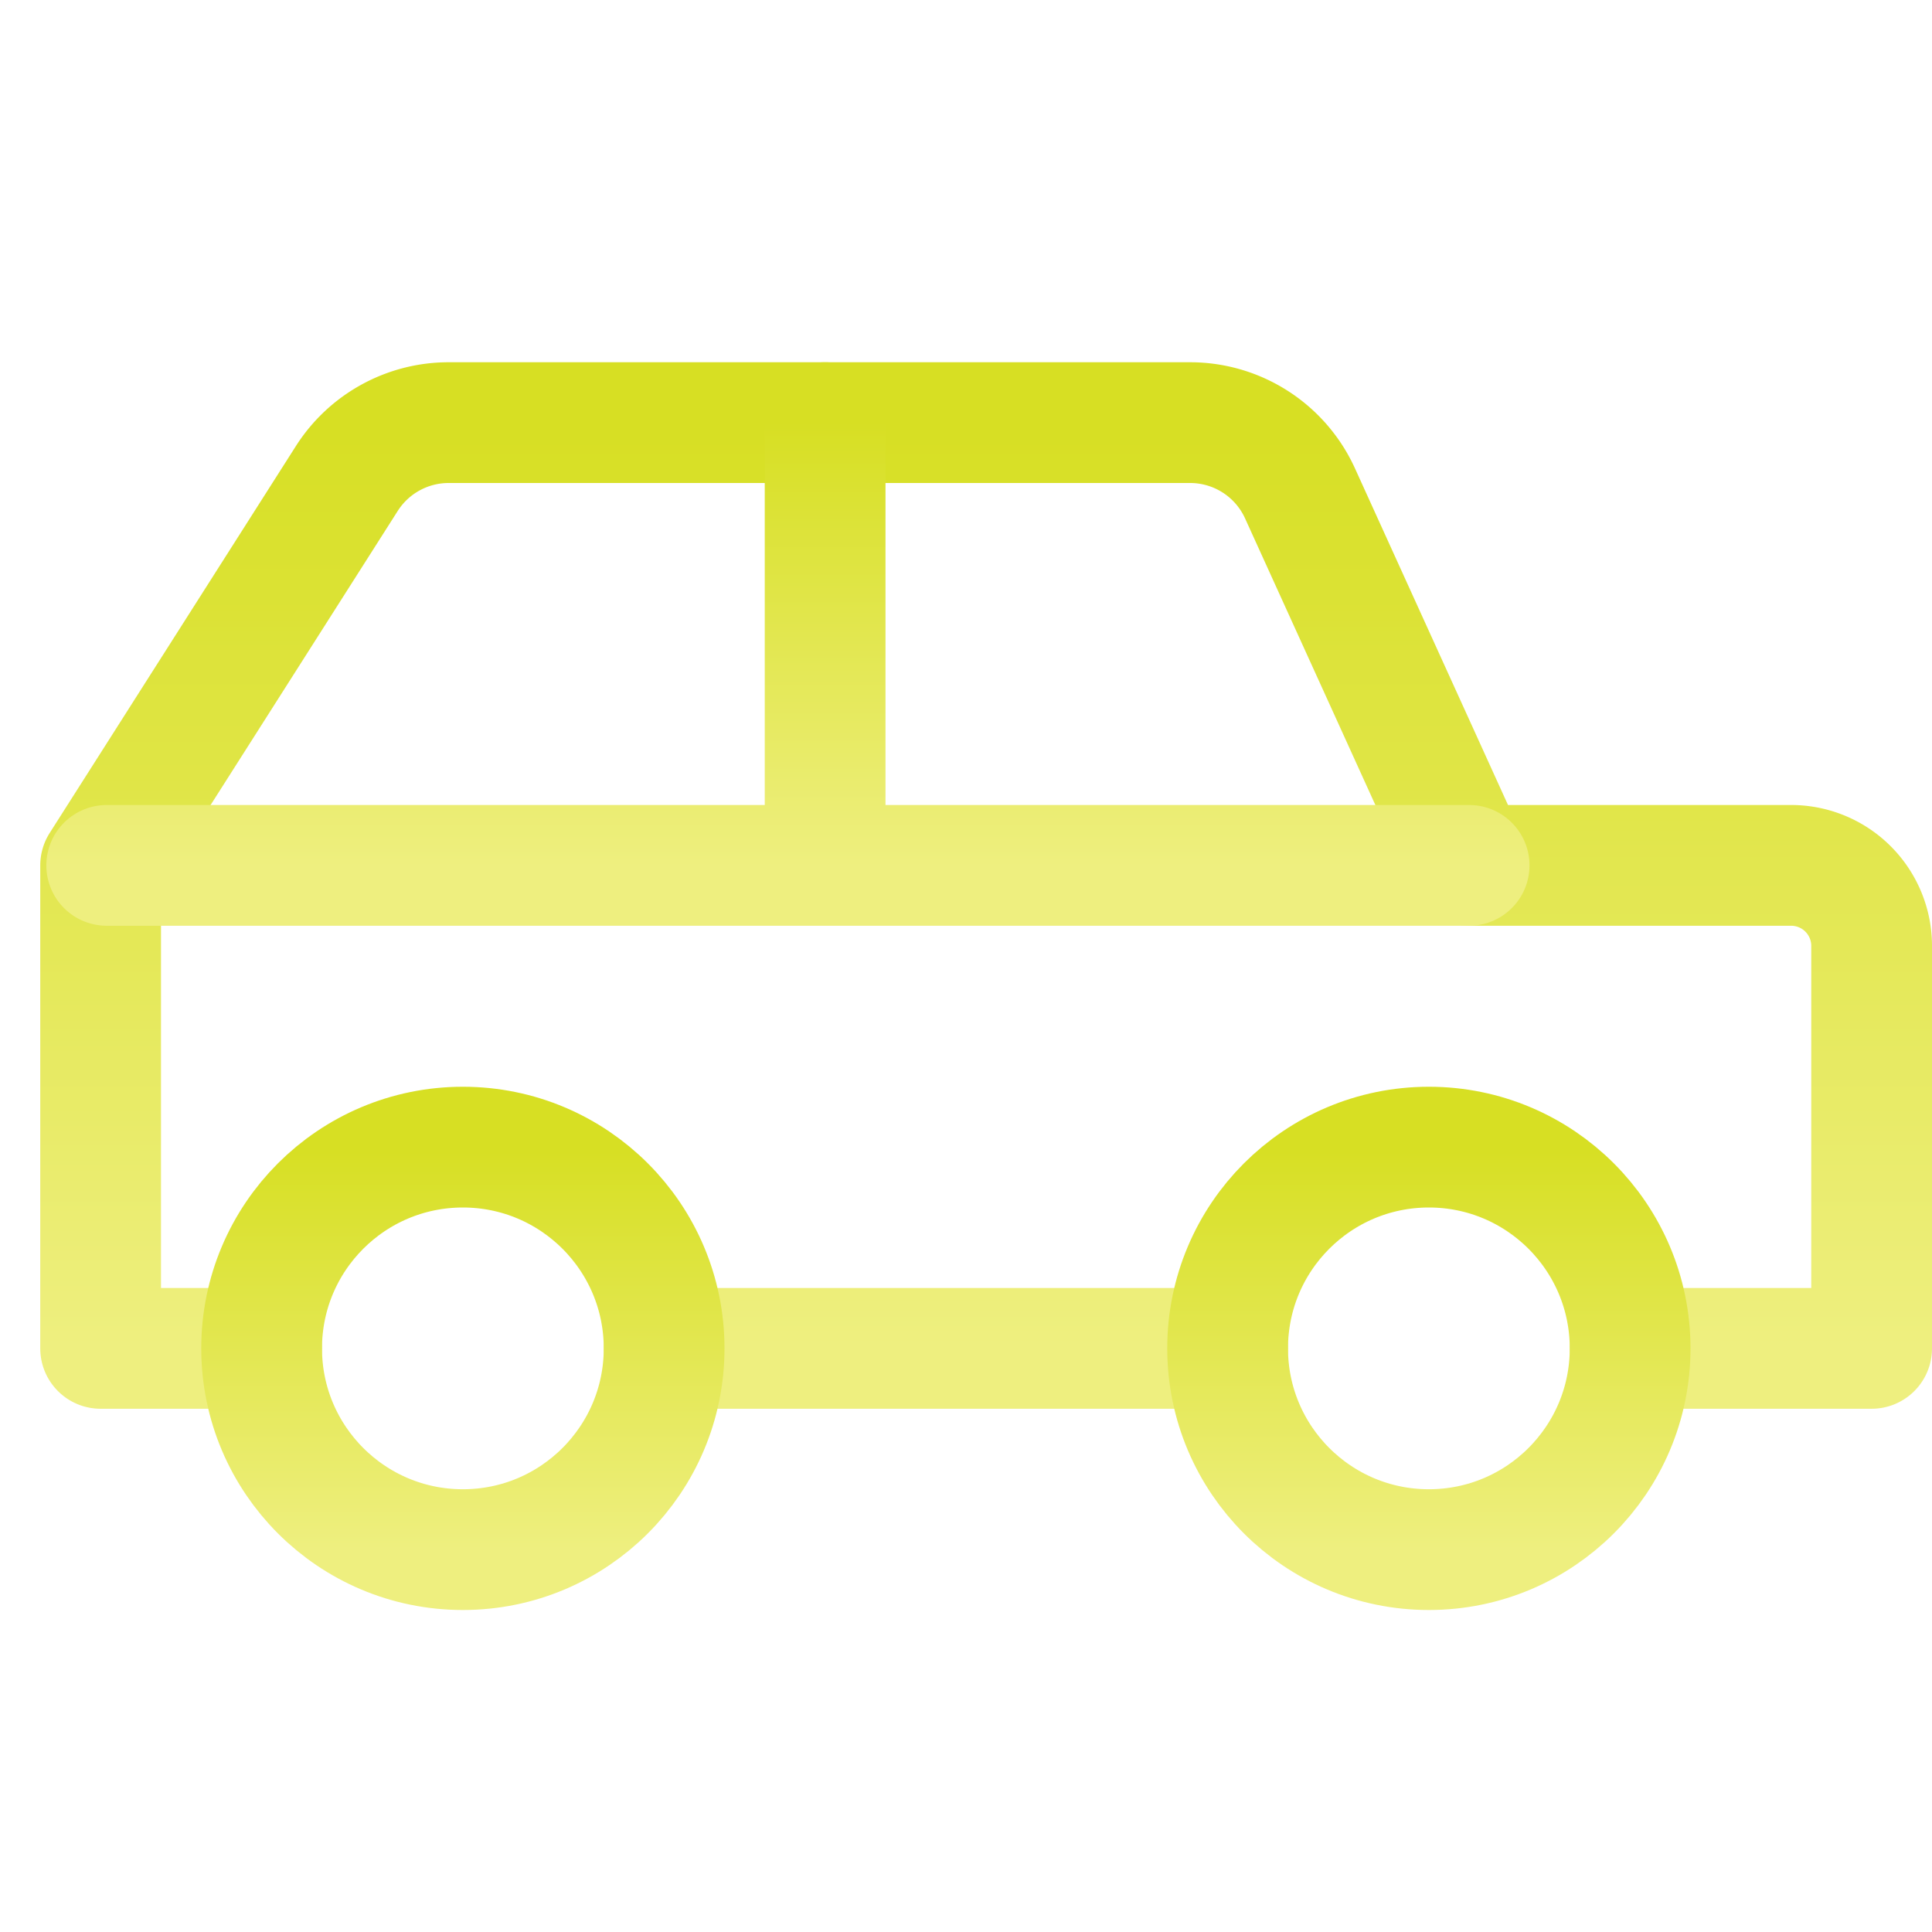
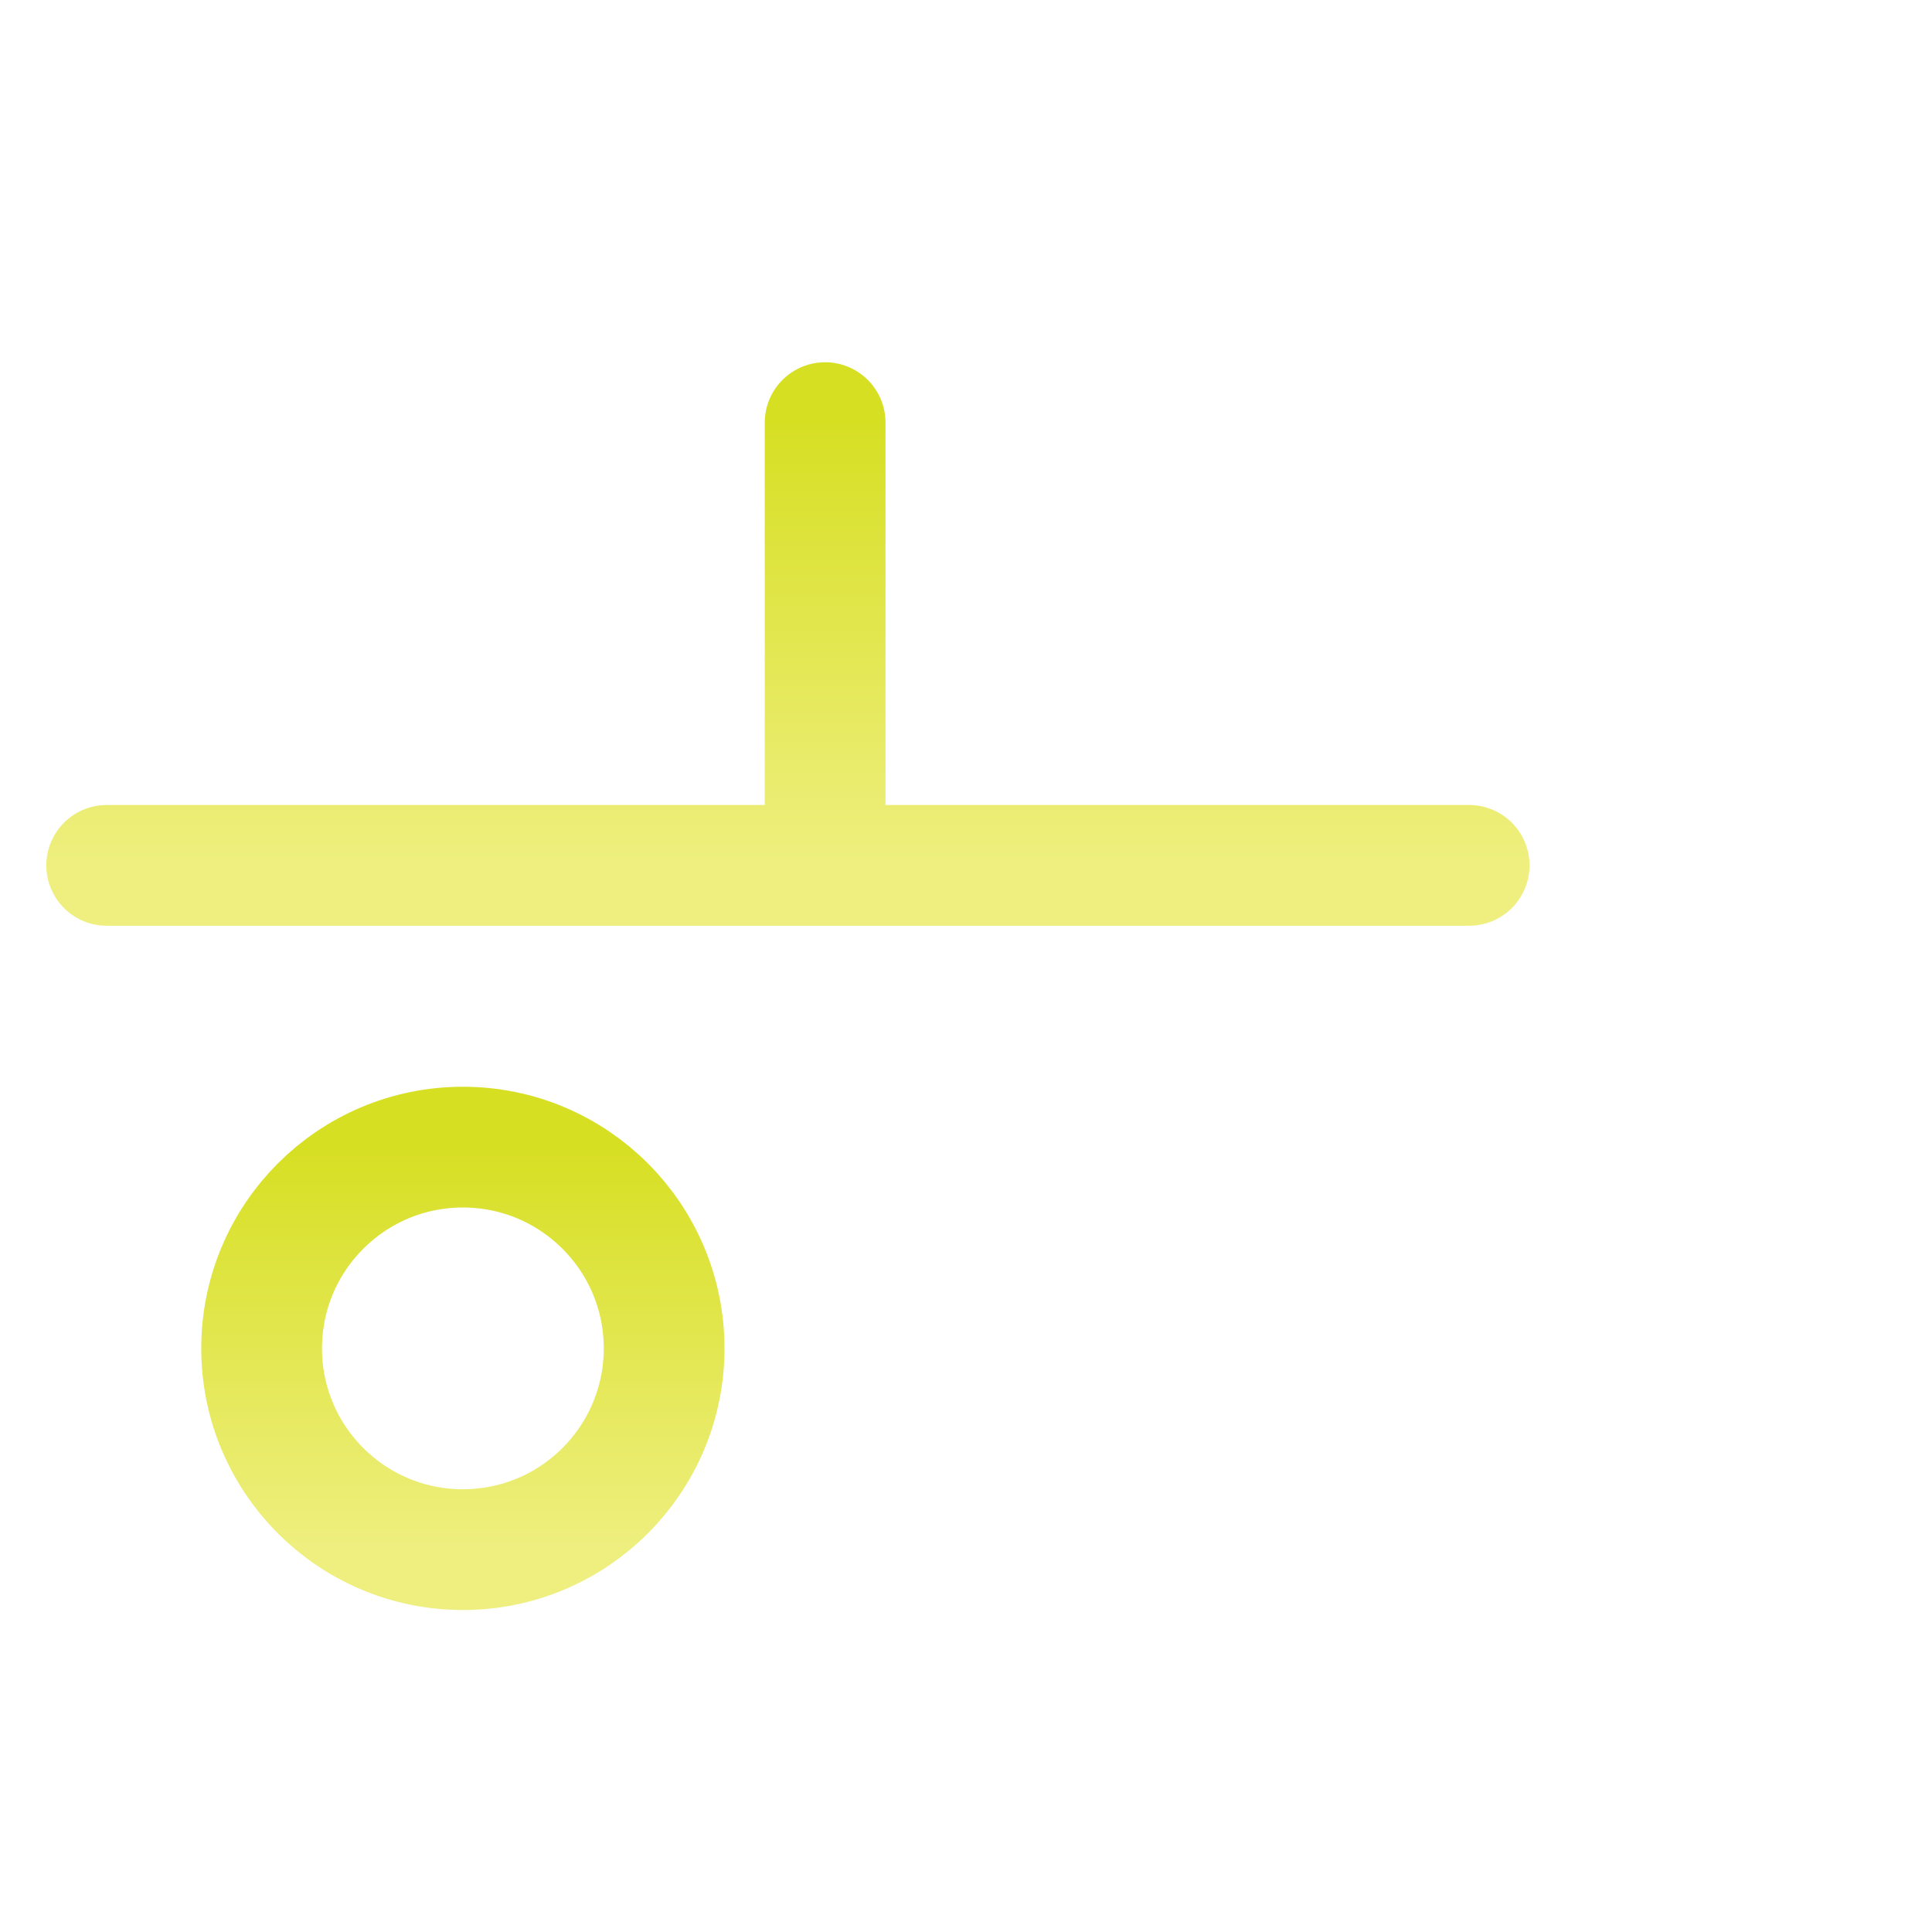
<svg xmlns="http://www.w3.org/2000/svg" width="48" height="48">
  <defs>
    <linearGradient id="gradient-yellow" x1="0%" x2="0%" y1="0%" y2="100%">
      <stop offset="0%" stop-color="#D7DF23" />
      <stop offset="100%" stop-color="#EEEF7F" />
    </linearGradient>
  </defs>
  <g fill="none" stroke="url(#gradient-yellow)" stroke-linecap="round" stroke-linejoin="round" stroke-width="3" class="nc-icon-wrapper" transform="translate(.5 .5)">
-     <path d="M30 33H16M6 33H2V21l6.116-9.611A3 3 0 0 1 10.647 10h18.421a3 3 0 0 1 2.731 1.759L36 21h8a2 2 0 0 1 2 2v10h-6" data-cap="butt" />
    <circle cx="11" cy="33" r="5" data-color="color-2" />
-     <circle cx="35" cy="33" r="5" data-color="color-2" />
    <path d="M36 21H2.151M20 10v11" data-cap="butt" />
  </g>
</svg>